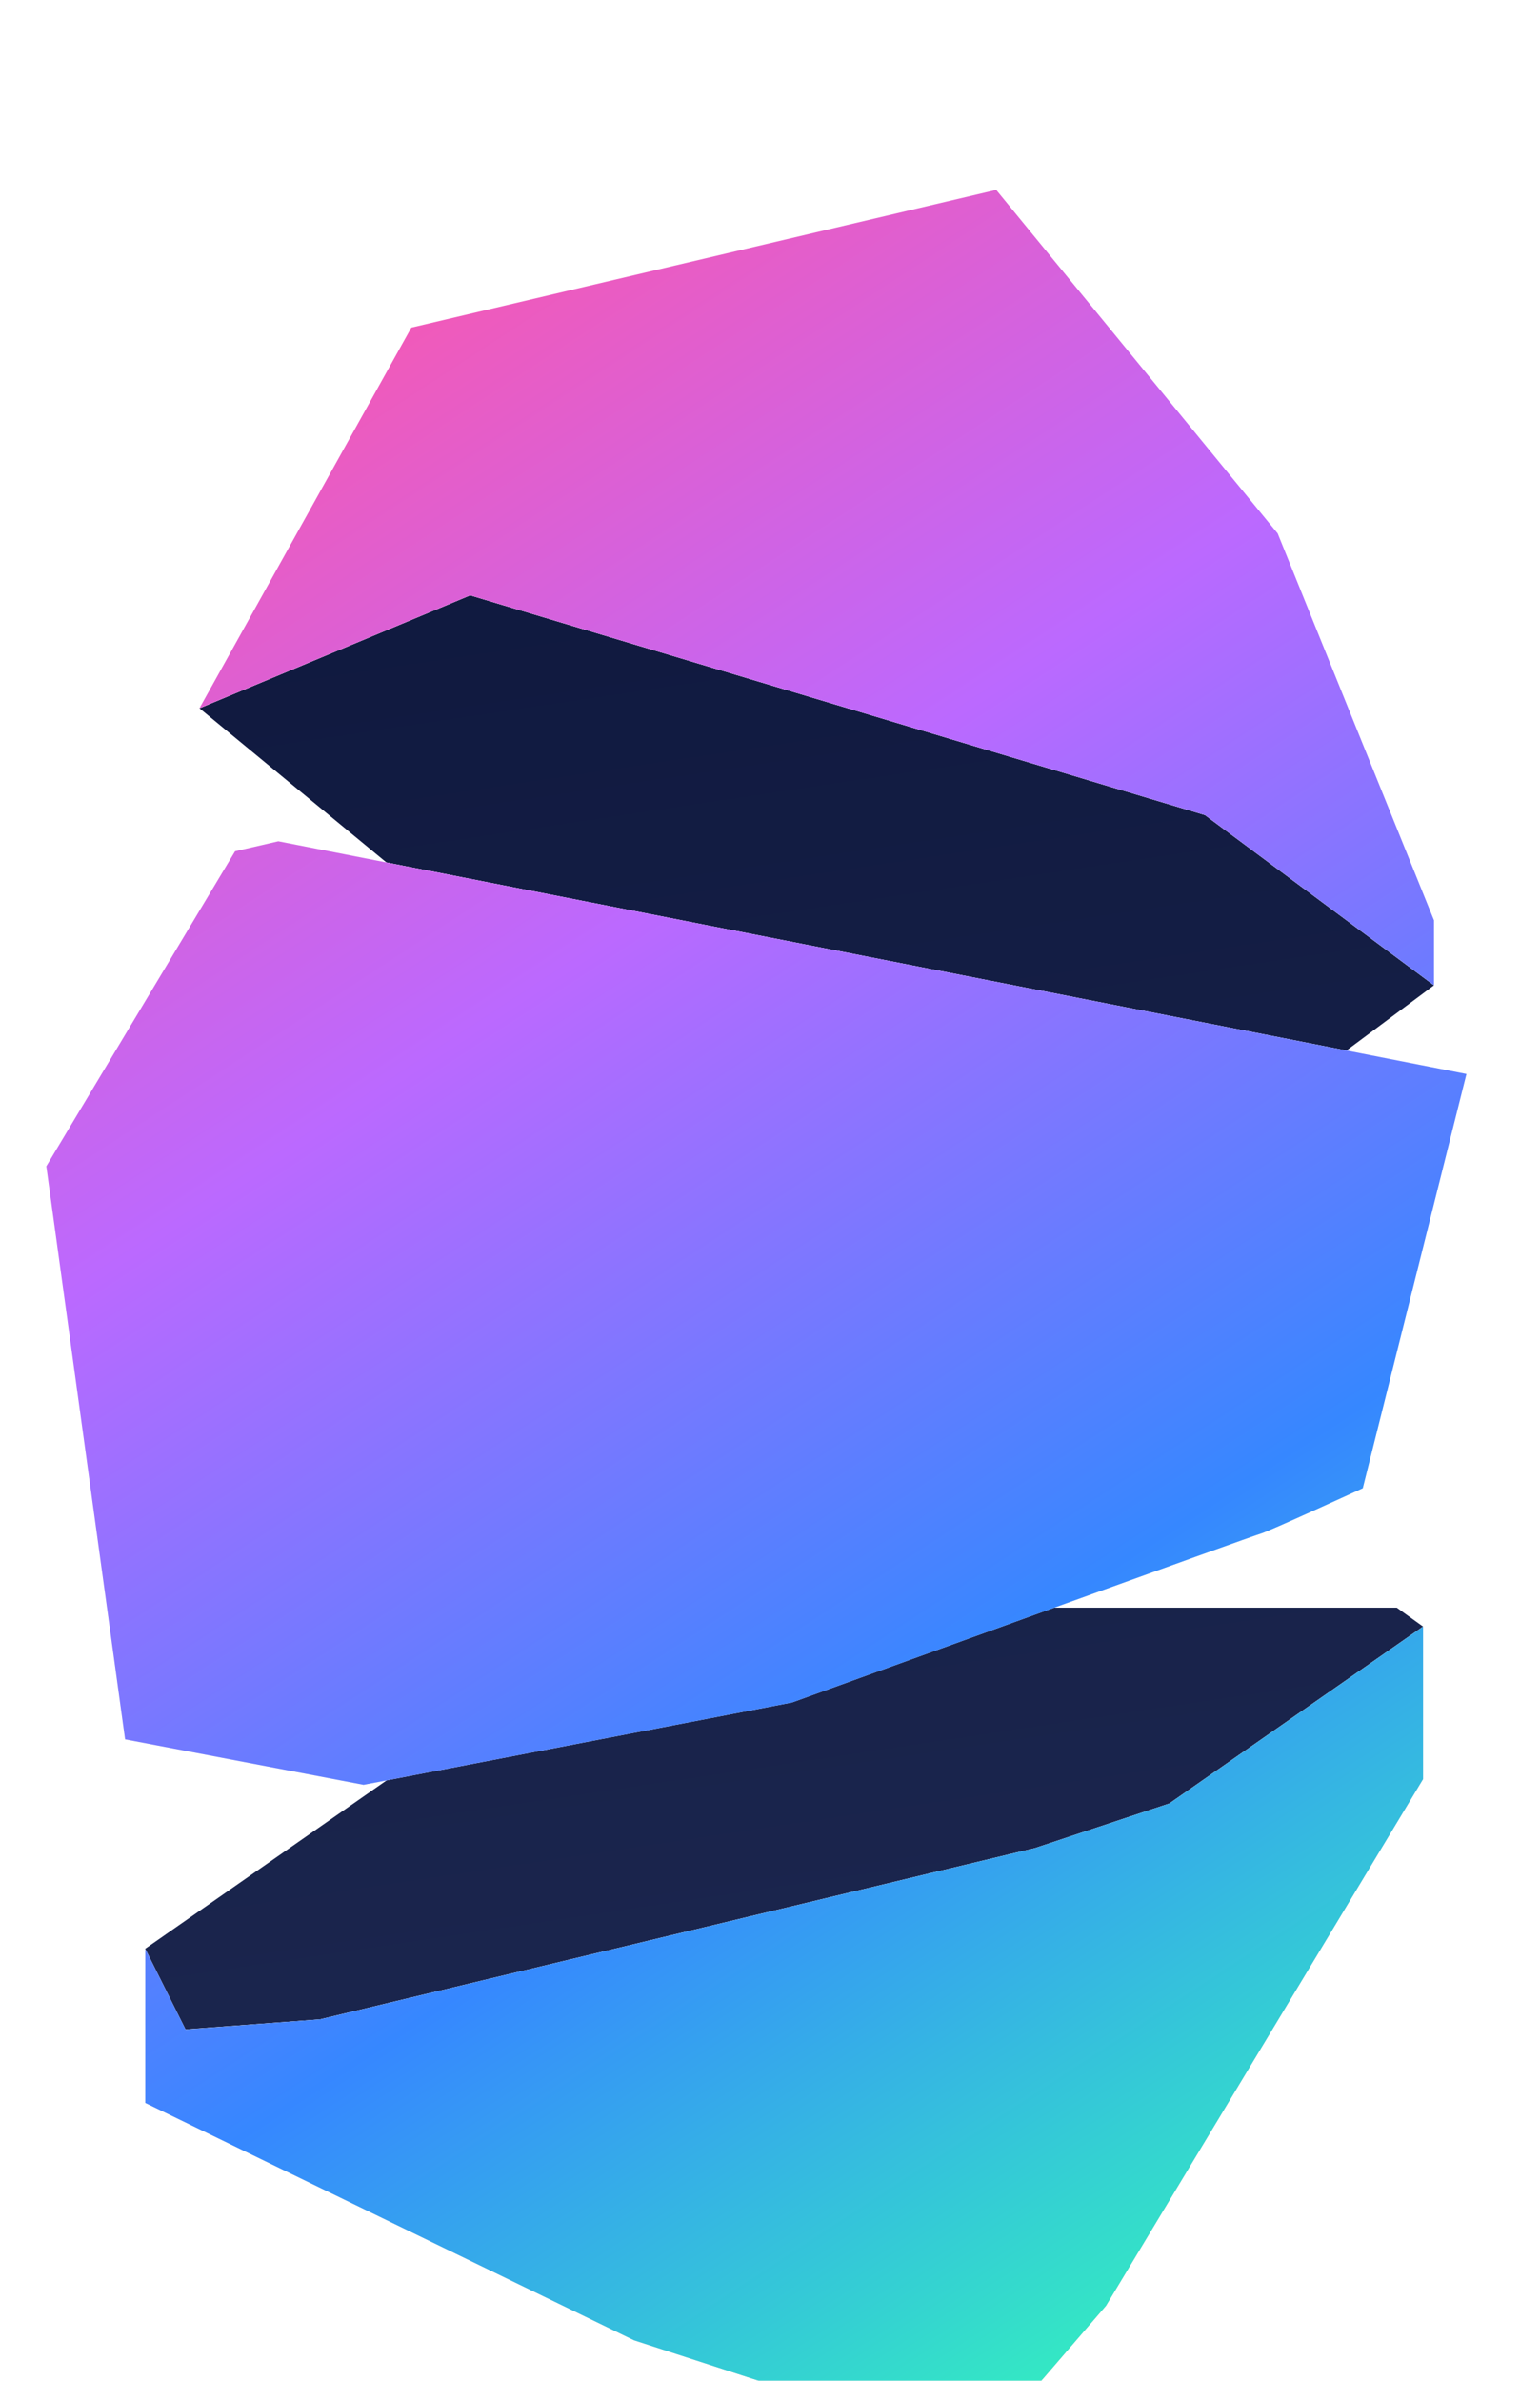
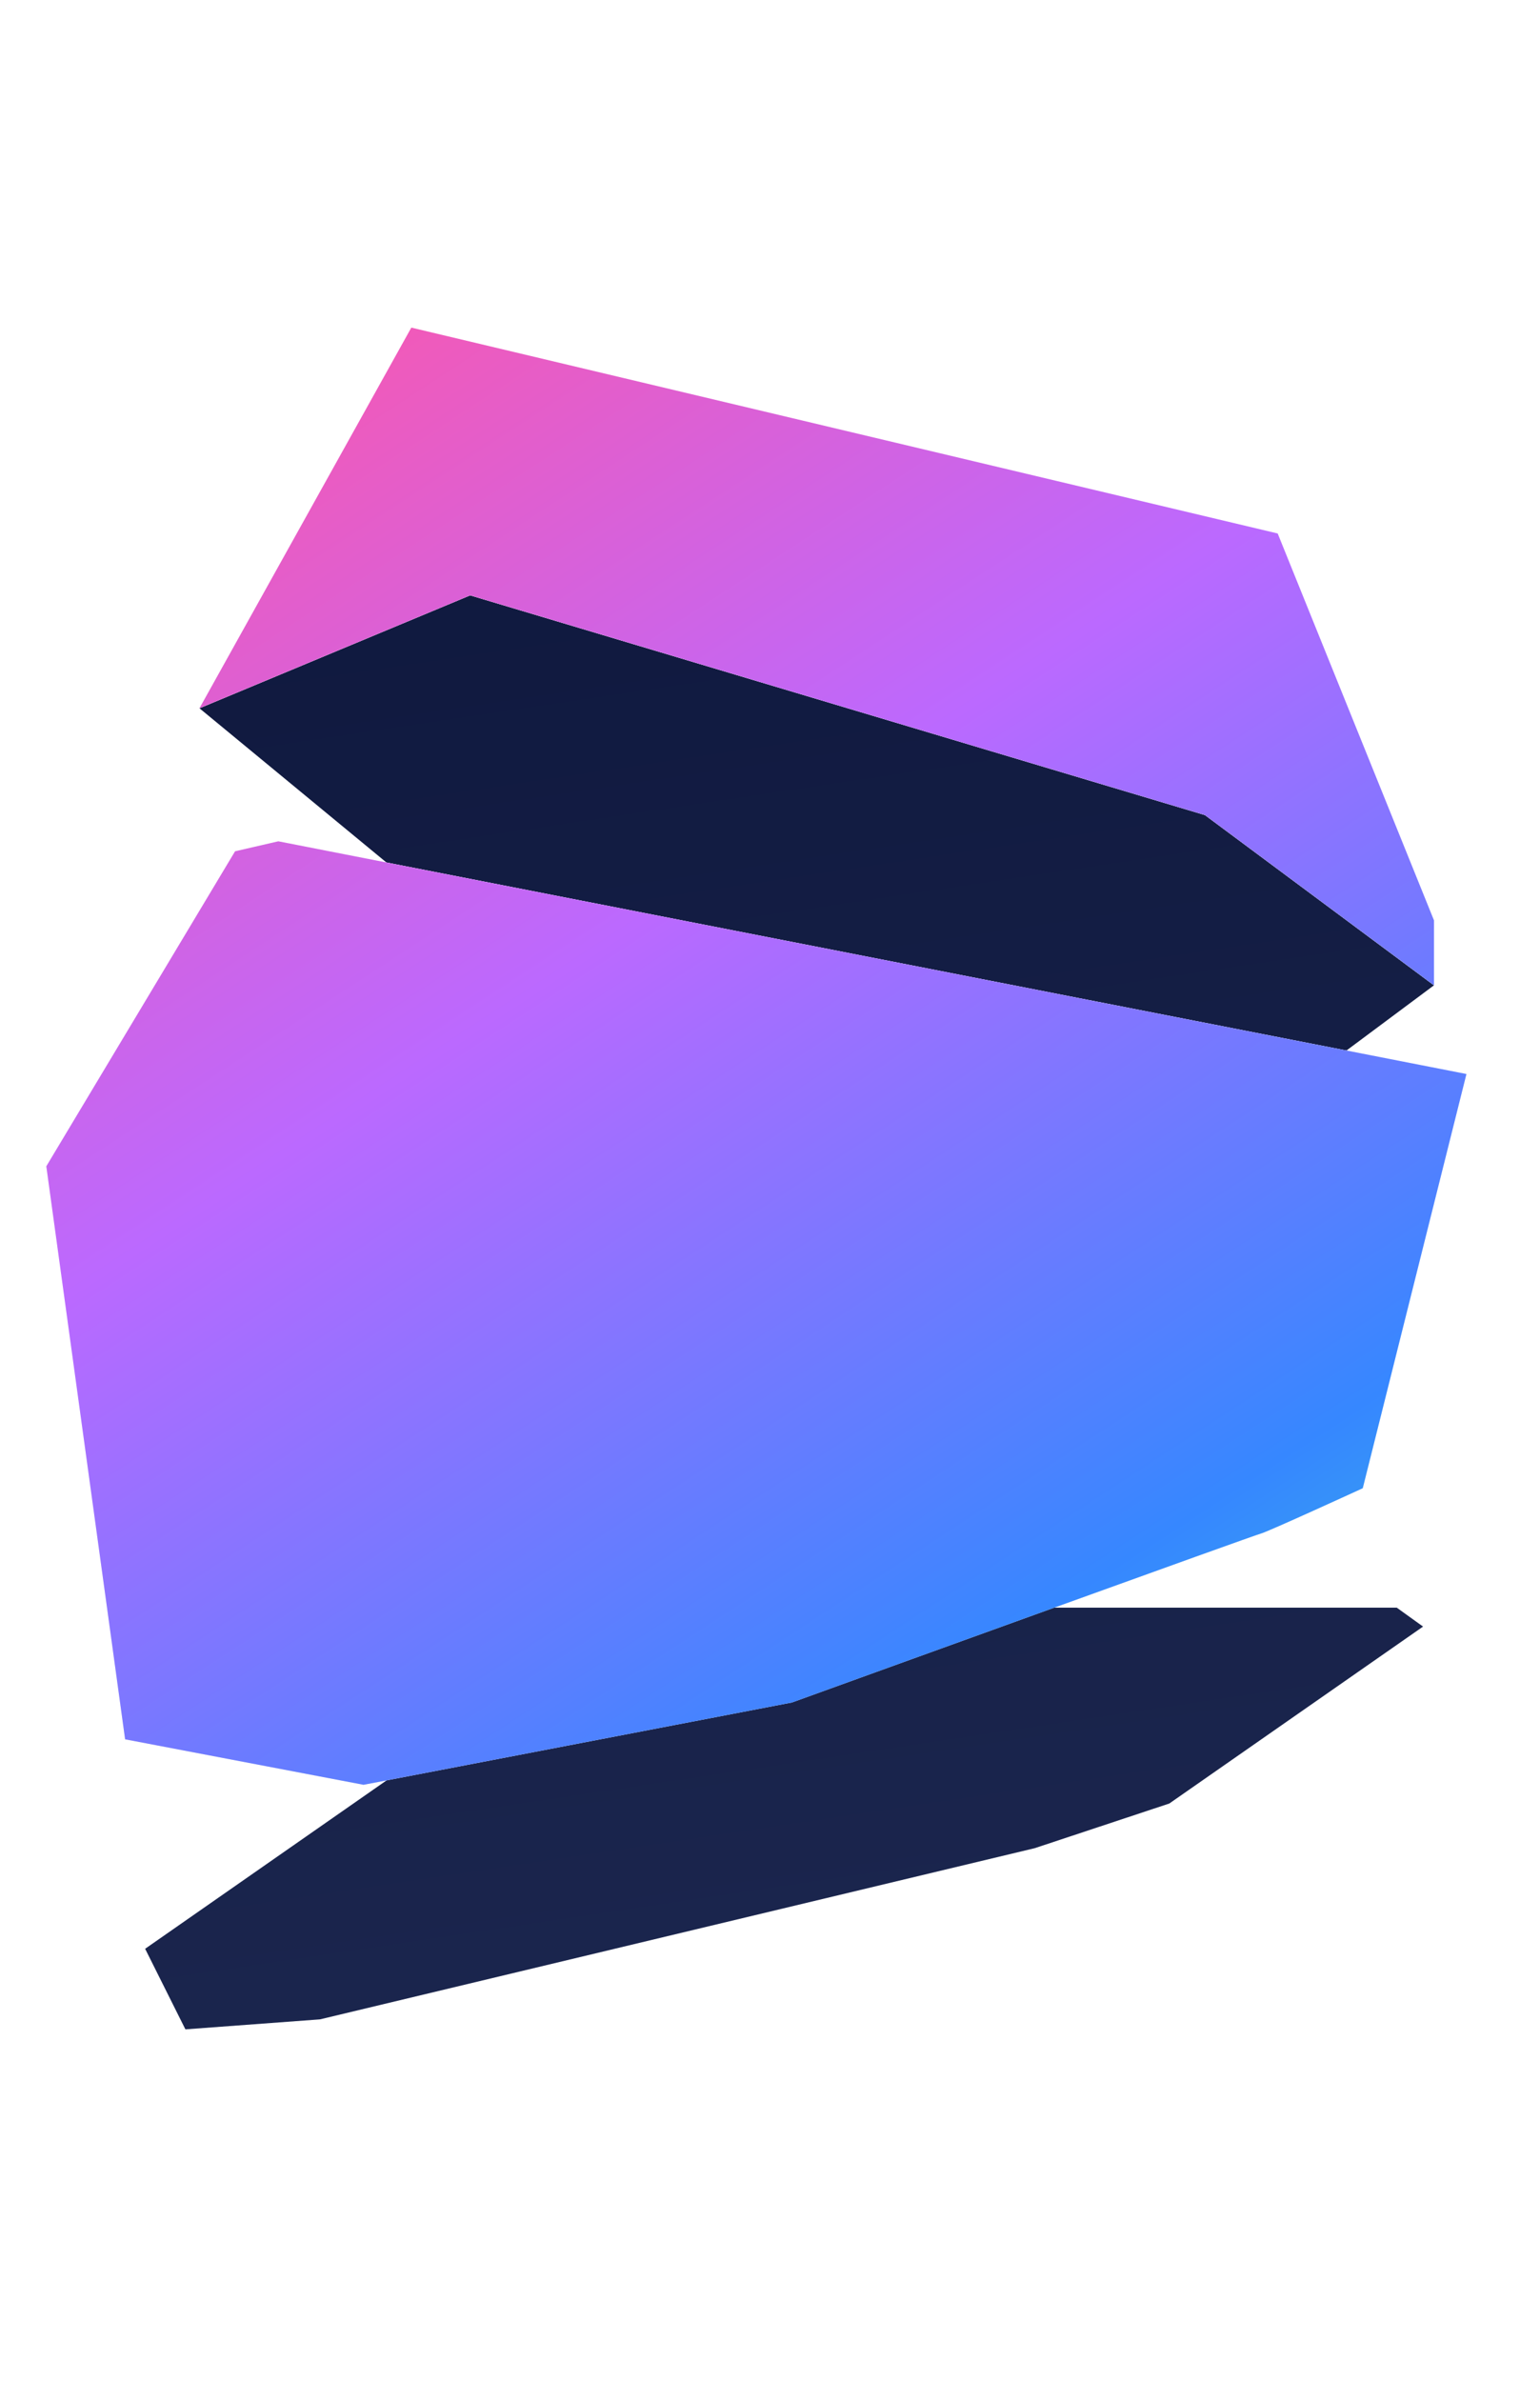
<svg xmlns="http://www.w3.org/2000/svg" width="33" height="51" viewBox="0 0 33 51" fill="none">
  <g filter="url(#filter0_dii_2008_1400)">
    <path d="M30.728 17.607L28.851 19.005L8.282 14.977L4.274 11.672L10.075 9.253L25.82 13.96L30.728 17.607Z" fill="url(#paint0_linear_2008_1400)" />
    <path d="M30.494 31.344L25.057 35.134L22.173 36.091L6.857 39.758L3.973 39.972L3.11 38.246L8.292 34.633L16.964 32.966C16.964 32.966 19.885 31.909 22.575 30.939H29.931L30.494 31.344Z" fill="url(#paint1_linear_2008_1400)" />
    <path d="M31.424 19.507L29.202 28.38C29.202 28.38 27.148 29.323 27.014 29.353C26.954 29.367 24.849 30.123 22.581 30.942C19.891 31.913 16.971 32.97 16.971 32.97L8.299 34.636L7.79 34.733L2.681 33.759L0.992 21.484L5.037 14.736L5.964 14.522L31.424 19.507Z" fill="url(#paint2_linear_2008_1400)" />
    <path d="M31.424 19.507L29.202 28.38C29.202 28.38 27.148 29.323 27.014 29.353C26.954 29.367 24.849 30.123 22.581 30.942C19.891 31.913 16.971 32.97 16.971 32.97L8.299 34.636L7.79 34.733L2.681 33.759L0.992 21.484L5.037 14.736L5.964 14.522L31.424 19.507Z" fill="url(#paint3_linear_2008_1400)" />
    <path d="M30.728 16.215V17.607L25.82 13.96L10.075 9.253L4.274 11.672L8.814 3.518L21.347 0.568L27.379 7.928L30.728 16.215Z" fill="url(#paint4_linear_2008_1400)" />
-     <path d="M30.728 16.215V17.607L25.82 13.96L10.075 9.253L4.274 11.672L8.814 3.518L21.347 0.568L27.379 7.928L30.728 16.215Z" fill="url(#paint5_linear_2008_1400)" />
-     <path d="M30.494 31.344V34.612L23.699 45.894L21.678 48.236L20.052 48.731L13.588 46.633L3.113 41.548V38.249L3.976 39.975L6.86 39.758L22.173 36.091L25.057 35.134L30.494 31.344Z" fill="url(#paint6_linear_2008_1400)" />
-     <path d="M30.494 31.344V34.612L23.699 45.894L21.678 48.236L20.052 48.731L13.588 46.633L3.113 41.548V38.249L3.976 39.975L6.86 39.758L22.173 36.091L25.057 35.134L30.494 31.344Z" fill="url(#paint7_linear_2008_1400)" />
+     <path d="M30.728 16.215V17.607L25.82 13.96L10.075 9.253L4.274 11.672L8.814 3.518L27.379 7.928L30.728 16.215Z" fill="url(#paint5_linear_2008_1400)" />
  </g>
  <defs>
    <filter id="filter0_dii_2008_1400" x="-0.008" y="0.568" width="32.432" height="50.163" filterUnits="userSpaceOnUse" color-interpolation-filters="sRGB">
      <feFlood flood-opacity="0" result="BackgroundImageFix" />
      <feColorMatrix in="SourceAlpha" type="matrix" values="0 0 0 0 0 0 0 0 0 0 0 0 0 0 0 0 0 0 127 0" result="hardAlpha" />
      <feOffset dy="1" />
      <feGaussianBlur stdDeviation="0.5" />
      <feComposite in2="hardAlpha" operator="out" />
      <feColorMatrix type="matrix" values="0 0 0 0 0 0 0 0 0 0 0 0 0 0 0 0 0 0 0.5 0" />
      <feBlend mode="normal" in2="BackgroundImageFix" result="effect1_dropShadow_2008_1400" />
      <feBlend mode="normal" in="SourceGraphic" in2="effect1_dropShadow_2008_1400" result="shape" />
      <feColorMatrix in="SourceAlpha" type="matrix" values="0 0 0 0 0 0 0 0 0 0 0 0 0 0 0 0 0 0 127 0" result="hardAlpha" />
      <feOffset dy="2" />
      <feGaussianBlur stdDeviation="1.05" />
      <feComposite in2="hardAlpha" operator="arithmetic" k2="-1" k3="1" />
      <feColorMatrix type="matrix" values="0 0 0 0 1 0 0 0 0 1 0 0 0 0 1 0 0 0 0.5 0" />
      <feBlend mode="normal" in2="shape" result="effect2_innerShadow_2008_1400" />
      <feColorMatrix in="SourceAlpha" type="matrix" values="0 0 0 0 0 0 0 0 0 0 0 0 0 0 0 0 0 0 127 0" result="hardAlpha" />
      <feOffset dy="0.5" />
      <feGaussianBlur stdDeviation="0.25" />
      <feComposite in2="hardAlpha" operator="arithmetic" k2="-1" k3="1" />
      <feColorMatrix type="matrix" values="0 0 0 0 1 0 0 0 0 1 0 0 0 0 1 0 0 0 0.5 0" />
      <feBlend mode="normal" in2="effect2_innerShadow_2008_1400" result="effect3_innerShadow_2008_1400" />
    </filter>
    <linearGradient id="paint0_linear_2008_1400" x1="12.268" y1="-2.817" x2="19.897" y2="48.16" gradientUnits="userSpaceOnUse">
      <stop stop-color="#0C153A" />
      <stop offset="1" stop-color="#1E2952" />
    </linearGradient>
    <linearGradient id="paint1_linear_2008_1400" x1="12.268" y1="-2.817" x2="19.897" y2="48.16" gradientUnits="userSpaceOnUse">
      <stop stop-color="#0C153A" />
      <stop offset="1" stop-color="#1E2952" />
    </linearGradient>
    <linearGradient id="paint2_linear_2008_1400" x1="5.931" y1="2.984" x2="16.803" y2="48.731" gradientUnits="userSpaceOnUse">
      <stop offset="0.425" stop-color="white" />
      <stop offset="1" stop-color="#C4C4C4" />
    </linearGradient>
    <linearGradient id="paint3_linear_2008_1400" x1="3.397" y1="2.621" x2="31.424" y2="45.491" gradientUnits="userSpaceOnUse">
      <stop stop-color="#FF56A7" />
      <stop offset="0.333" stop-color="#BB69FF" />
      <stop offset="0.667" stop-color="#3687FF" />
      <stop offset="1" stop-color="#33FFB6" />
    </linearGradient>
    <linearGradient id="paint4_linear_2008_1400" x1="5.931" y1="2.984" x2="16.803" y2="48.731" gradientUnits="userSpaceOnUse">
      <stop offset="0.425" stop-color="white" />
      <stop offset="1" stop-color="#C4C4C4" />
    </linearGradient>
    <linearGradient id="paint5_linear_2008_1400" x1="3.397" y1="2.621" x2="31.424" y2="45.491" gradientUnits="userSpaceOnUse">
      <stop stop-color="#FF56A7" />
      <stop offset="0.333" stop-color="#BB69FF" />
      <stop offset="0.667" stop-color="#3687FF" />
      <stop offset="1" stop-color="#33FFB6" />
    </linearGradient>
    <linearGradient id="paint6_linear_2008_1400" x1="5.931" y1="2.984" x2="16.803" y2="48.731" gradientUnits="userSpaceOnUse">
      <stop offset="0.425" stop-color="white" />
      <stop offset="1" stop-color="#C4C4C4" />
    </linearGradient>
    <linearGradient id="paint7_linear_2008_1400" x1="3.397" y1="2.621" x2="31.424" y2="45.491" gradientUnits="userSpaceOnUse">
      <stop stop-color="#FF56A7" />
      <stop offset="0.333" stop-color="#BB69FF" />
      <stop offset="0.667" stop-color="#3687FF" />
      <stop offset="1" stop-color="#33FFB6" />
    </linearGradient>
  </defs>
</svg>